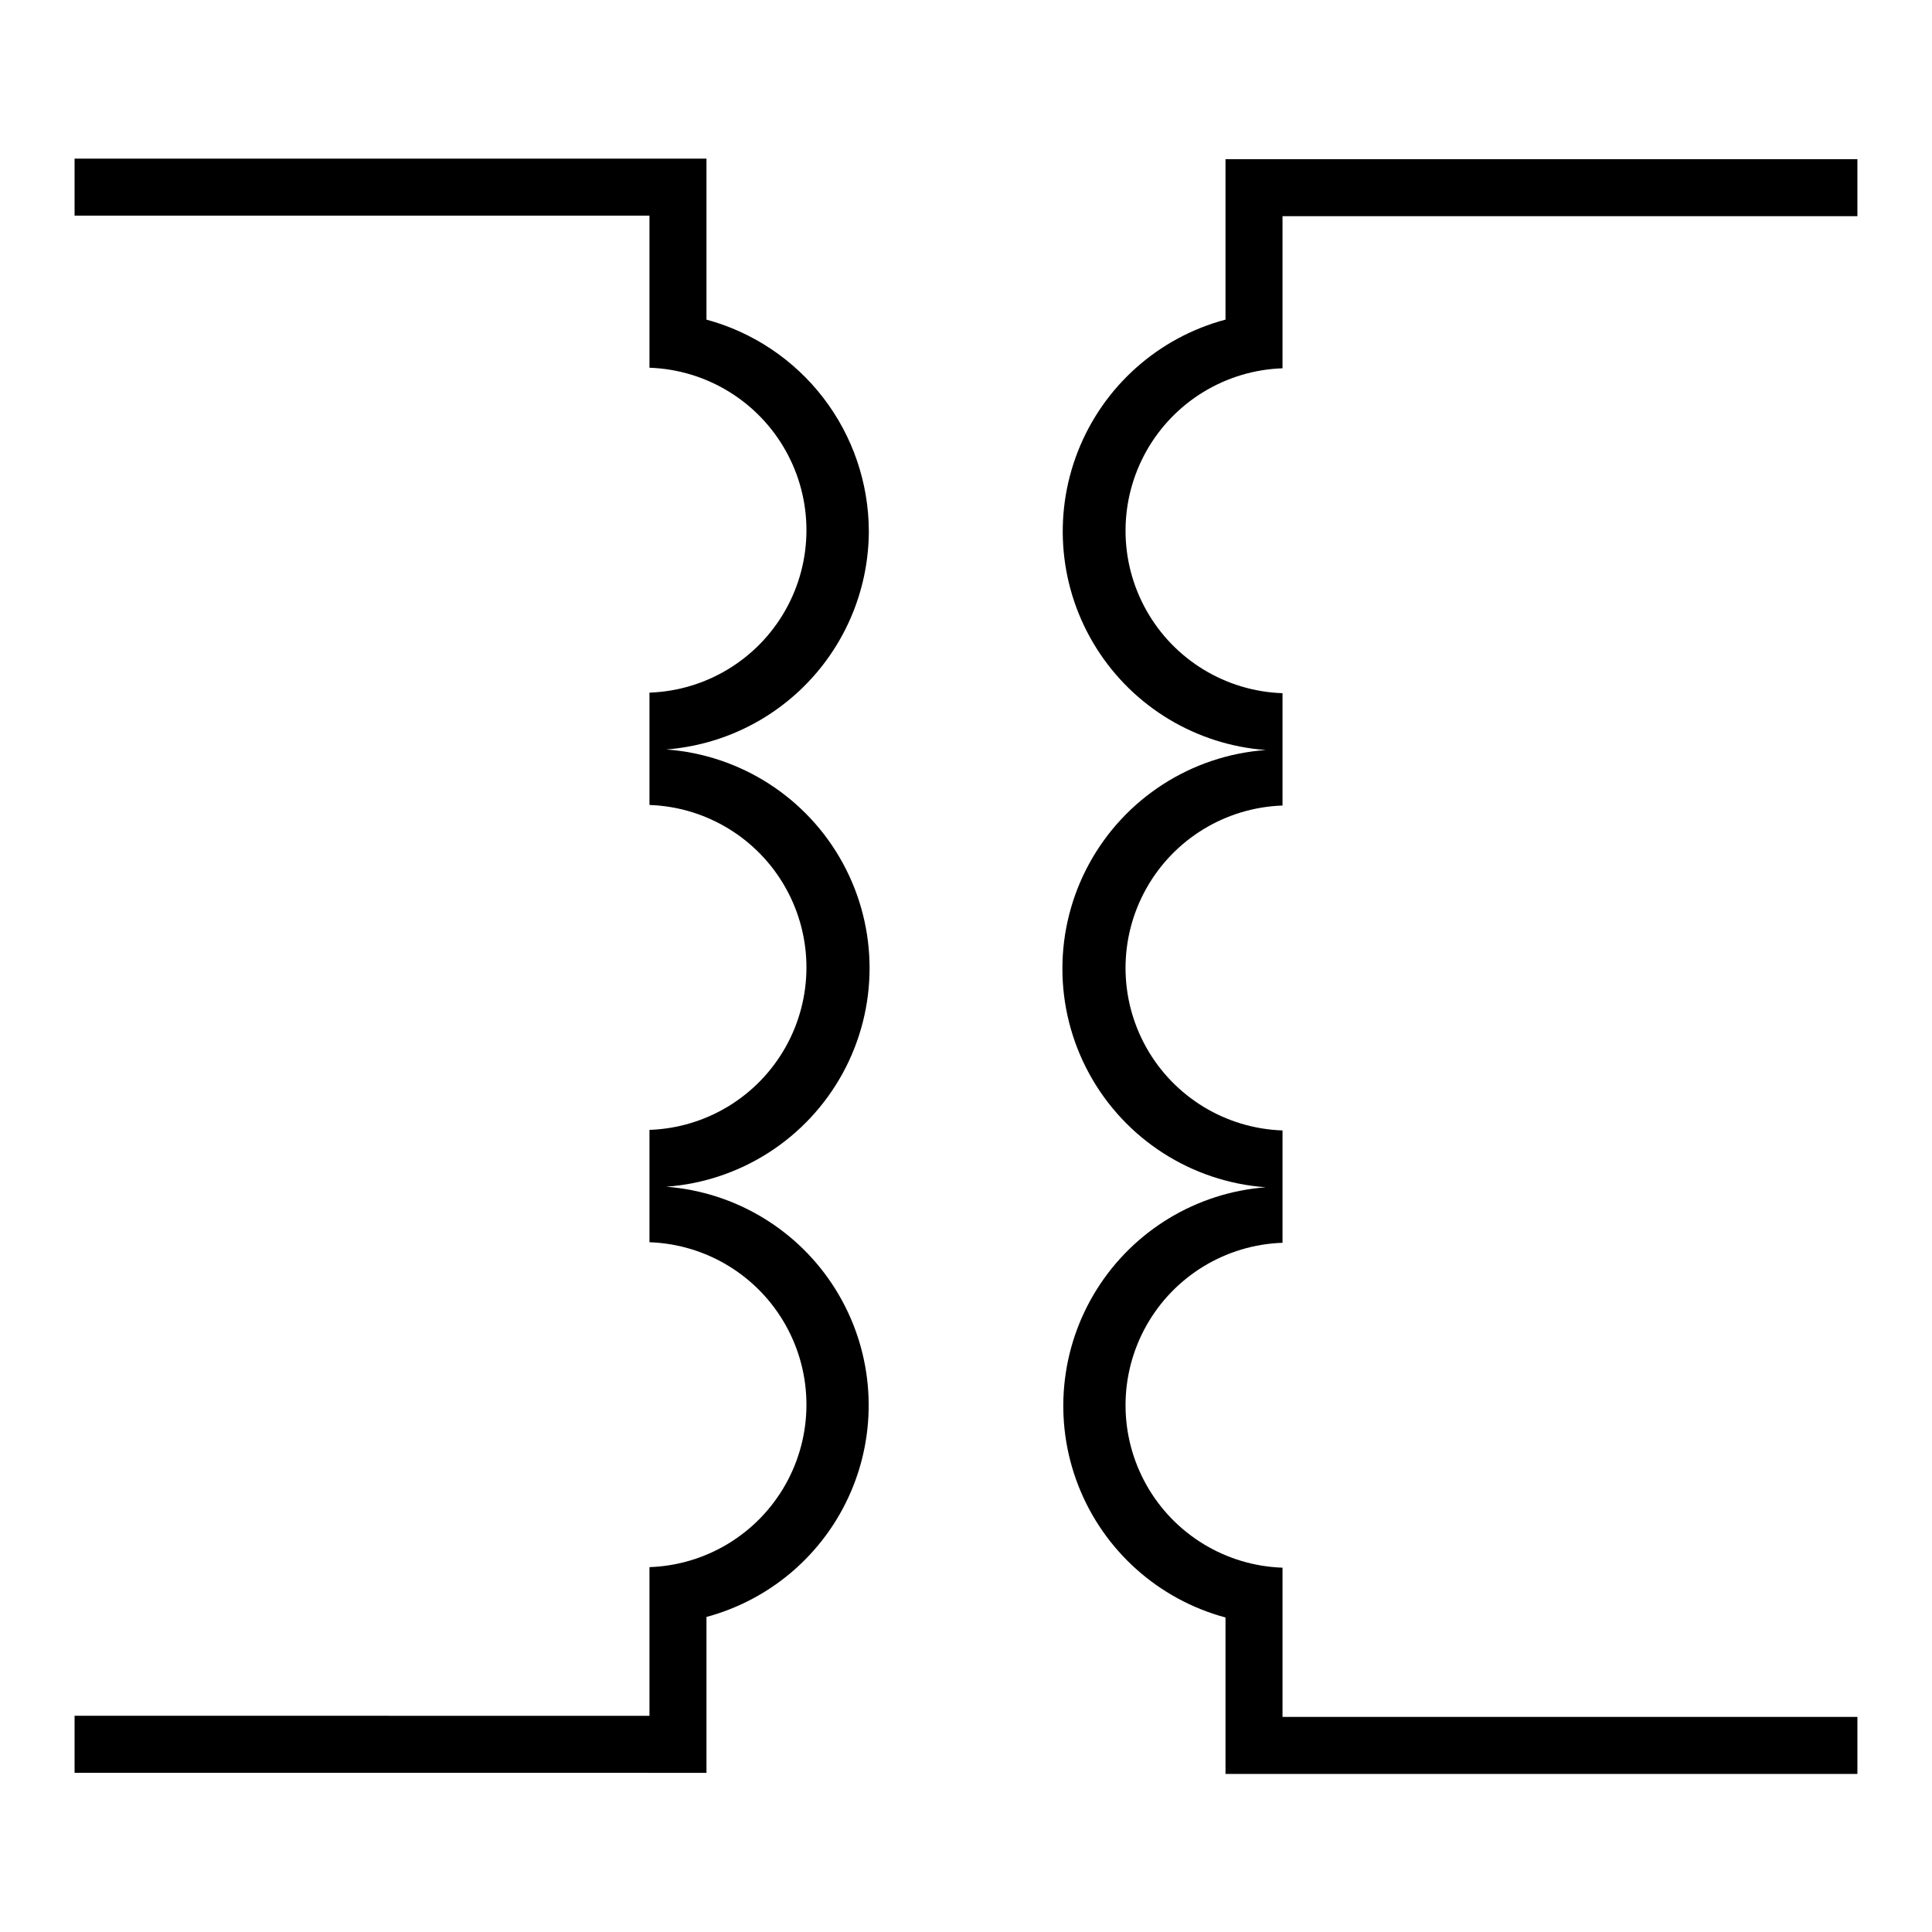
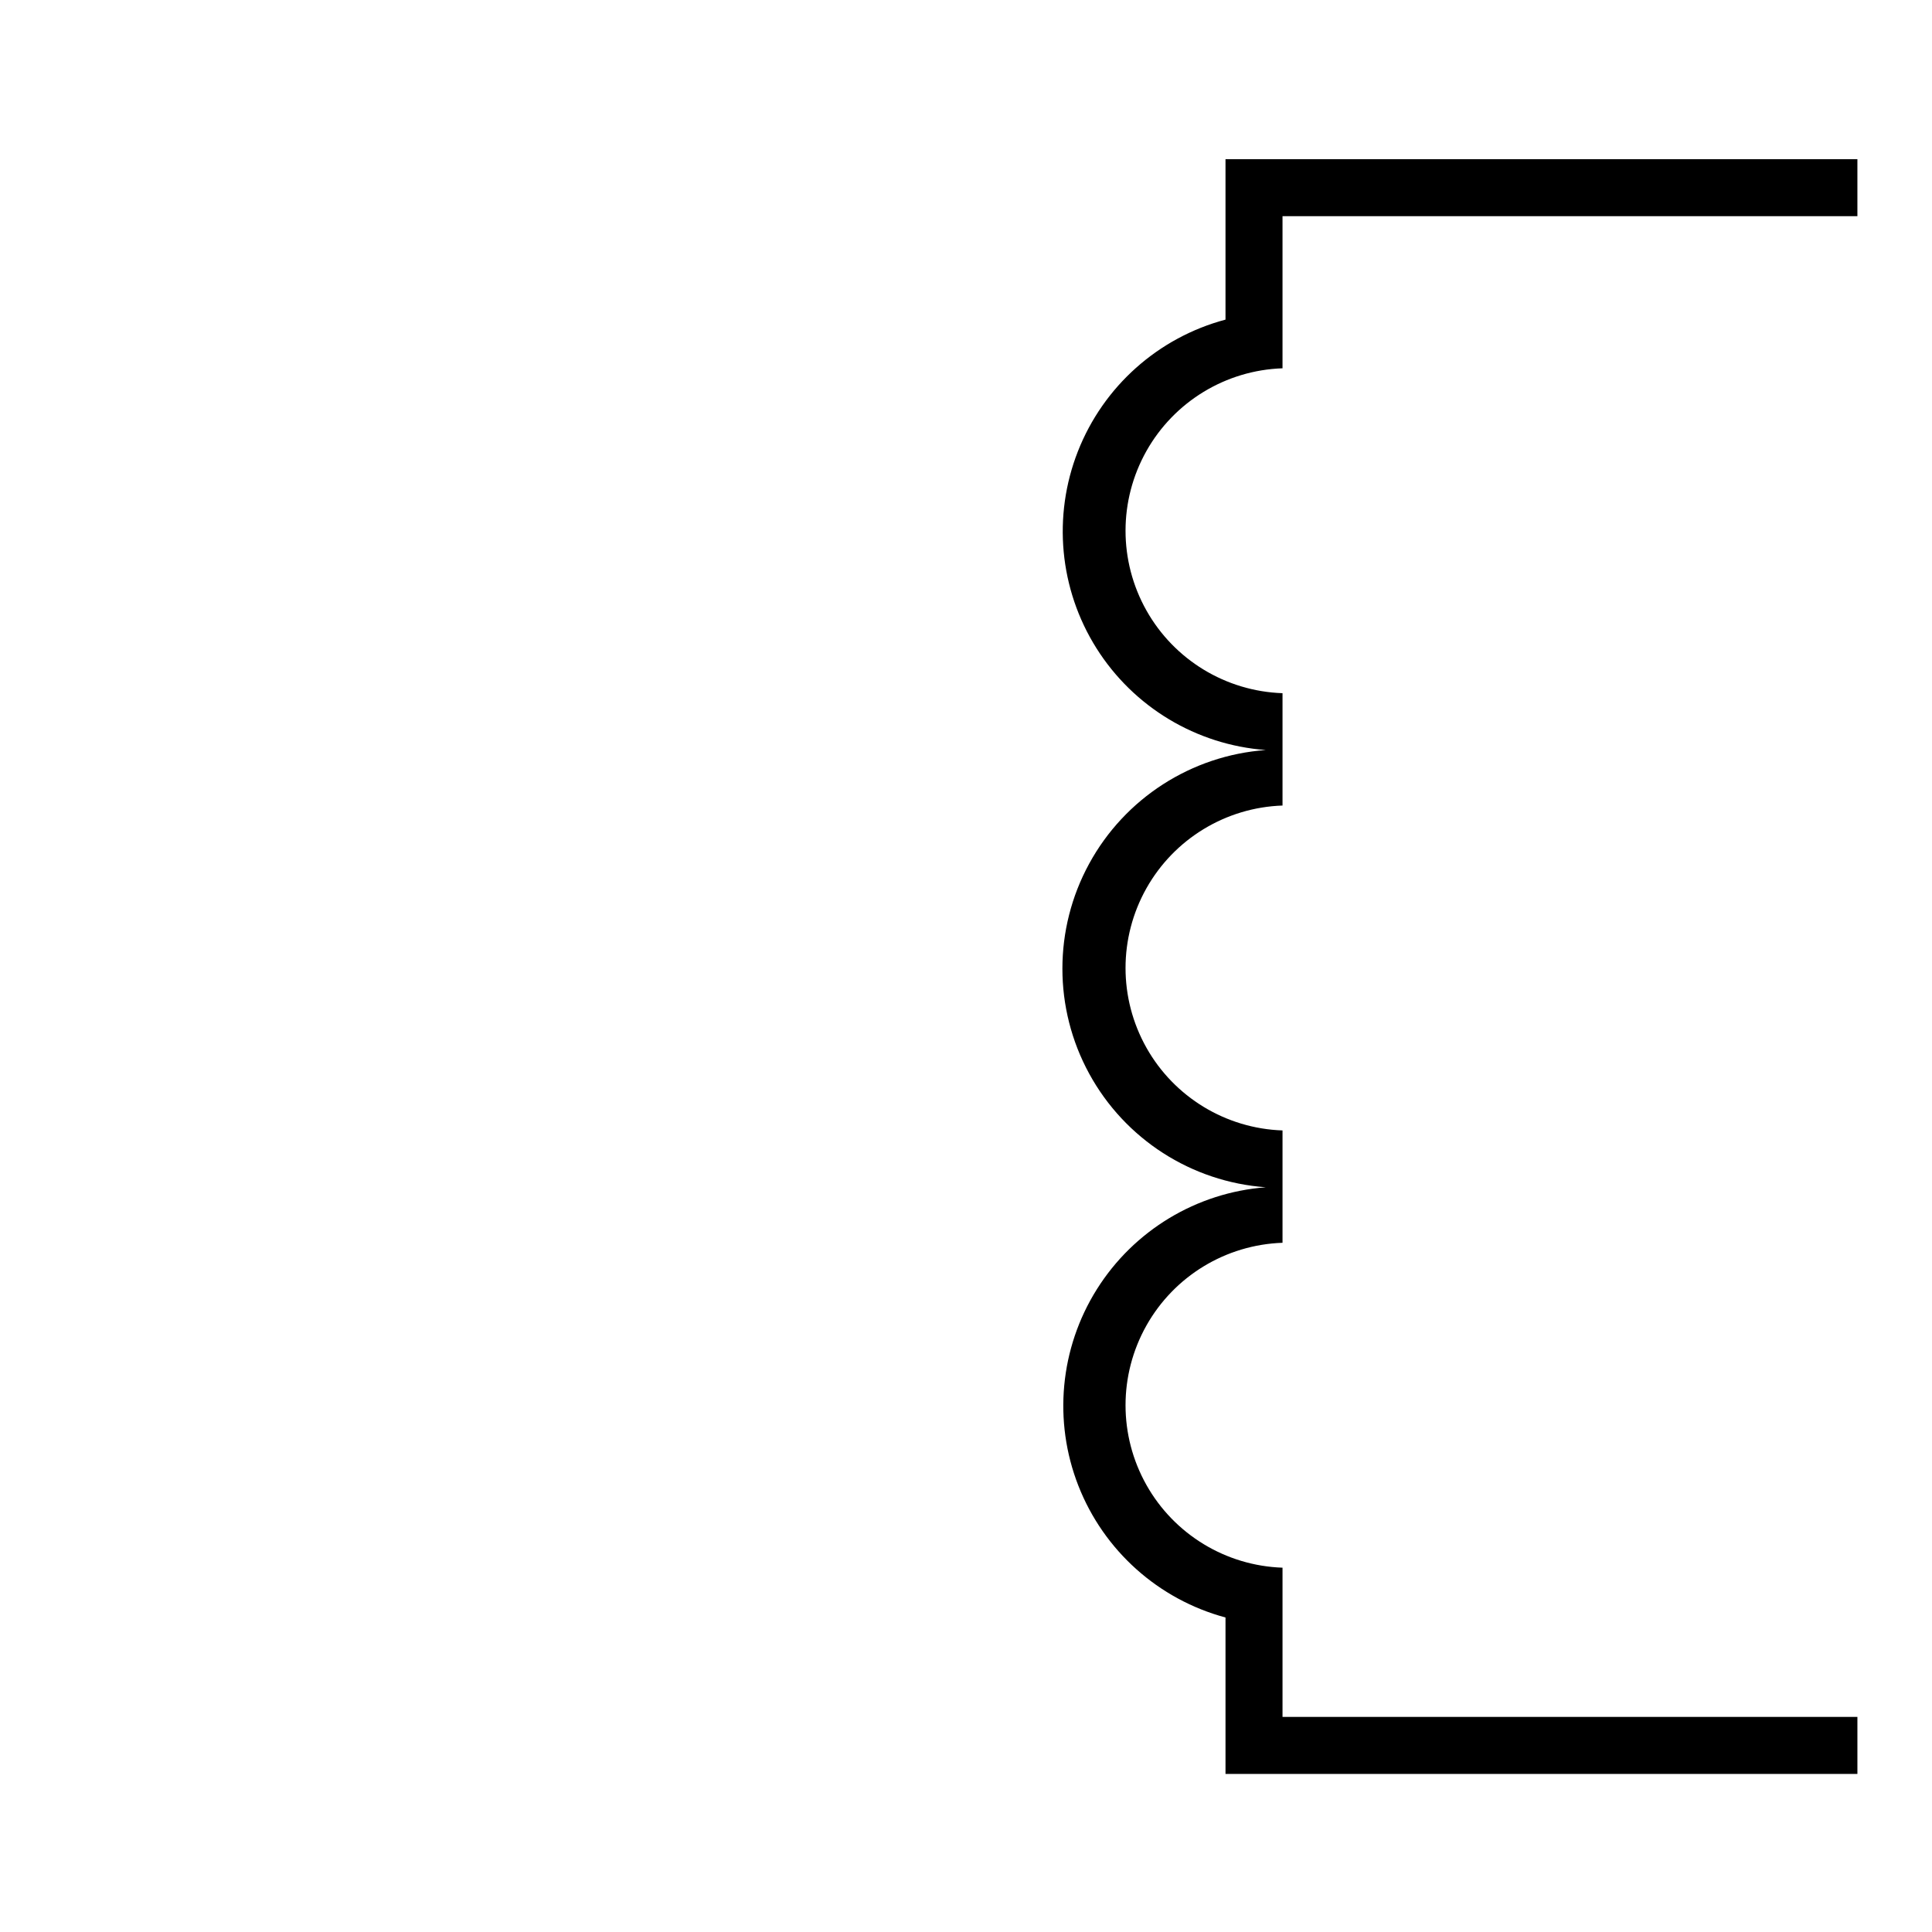
<svg xmlns="http://www.w3.org/2000/svg" fill="#000000" width="800px" height="800px" version="1.1" viewBox="144 144 512 512">
  <g>
-     <path d="m374.25 284.68c-0.055-12.754-4.293-25.137-12.066-35.25-7.769-10.109-18.648-17.391-30.961-20.723v-42.672h-167.46v15.113h152.35v40.305c15.031 0.516 28.707 8.832 36.074 21.941 7.371 13.109 7.371 29.113 0 42.223-7.367 13.105-21.043 21.422-36.074 21.938v29.773c15.031 0.516 28.707 8.832 36.074 21.941 7.371 13.109 7.371 29.113 0 42.223-7.367 13.109-21.043 21.426-36.074 21.938v29.777c15.031 0.512 28.707 8.828 36.074 21.938 7.371 13.109 7.371 29.113 0 42.223-7.367 13.109-21.043 21.426-36.074 21.941v39.398l-152.35-0.004v15.113l167.46 0.004v-41.312c17.793-4.793 32.254-17.738 38.98-34.891 6.723-17.152 4.914-36.477-4.879-52.082s-26.41-25.637-44.781-27.039c19.707-1.426 37.34-12.77 46.805-30.113 9.465-17.344 9.465-38.309 0-55.652-9.465-17.344-27.098-28.688-46.805-30.113 14.602-1.129 28.238-7.719 38.191-18.457 9.957-10.738 15.496-24.836 15.516-39.48z" />
    <path d="m483.88 241.6v-40.305h152.35v-15.113h-167.46v42.52c-17.836 4.754-32.352 17.699-39.105 34.879-6.754 17.18-4.941 36.543 4.883 52.172 9.828 15.625 26.492 25.652 44.902 27.012-19.707 1.426-37.34 12.77-46.805 30.113-9.465 17.344-9.465 38.309 0 55.652 9.465 17.344 27.098 28.688 46.805 30.109-18.371 1.402-34.984 11.438-44.781 27.043-9.793 15.605-11.602 34.93-4.879 52.082 6.727 17.152 21.191 30.098 38.98 34.887v41.465h167.46v-15.113h-152.35v-39.551c-15.031-0.512-28.703-8.828-36.074-21.938s-7.371-29.113 0-42.223 21.043-21.426 36.074-21.941v-29.773c-15.031-0.516-28.703-8.832-36.074-21.938-7.371-13.109-7.371-29.113 0-42.223s21.043-21.426 36.074-21.941v-29.773c-15.031-0.516-28.703-8.832-36.074-21.941s-7.371-29.113 0-42.223c7.371-13.109 21.043-21.426 36.074-21.938z" />
  </g>
</svg>